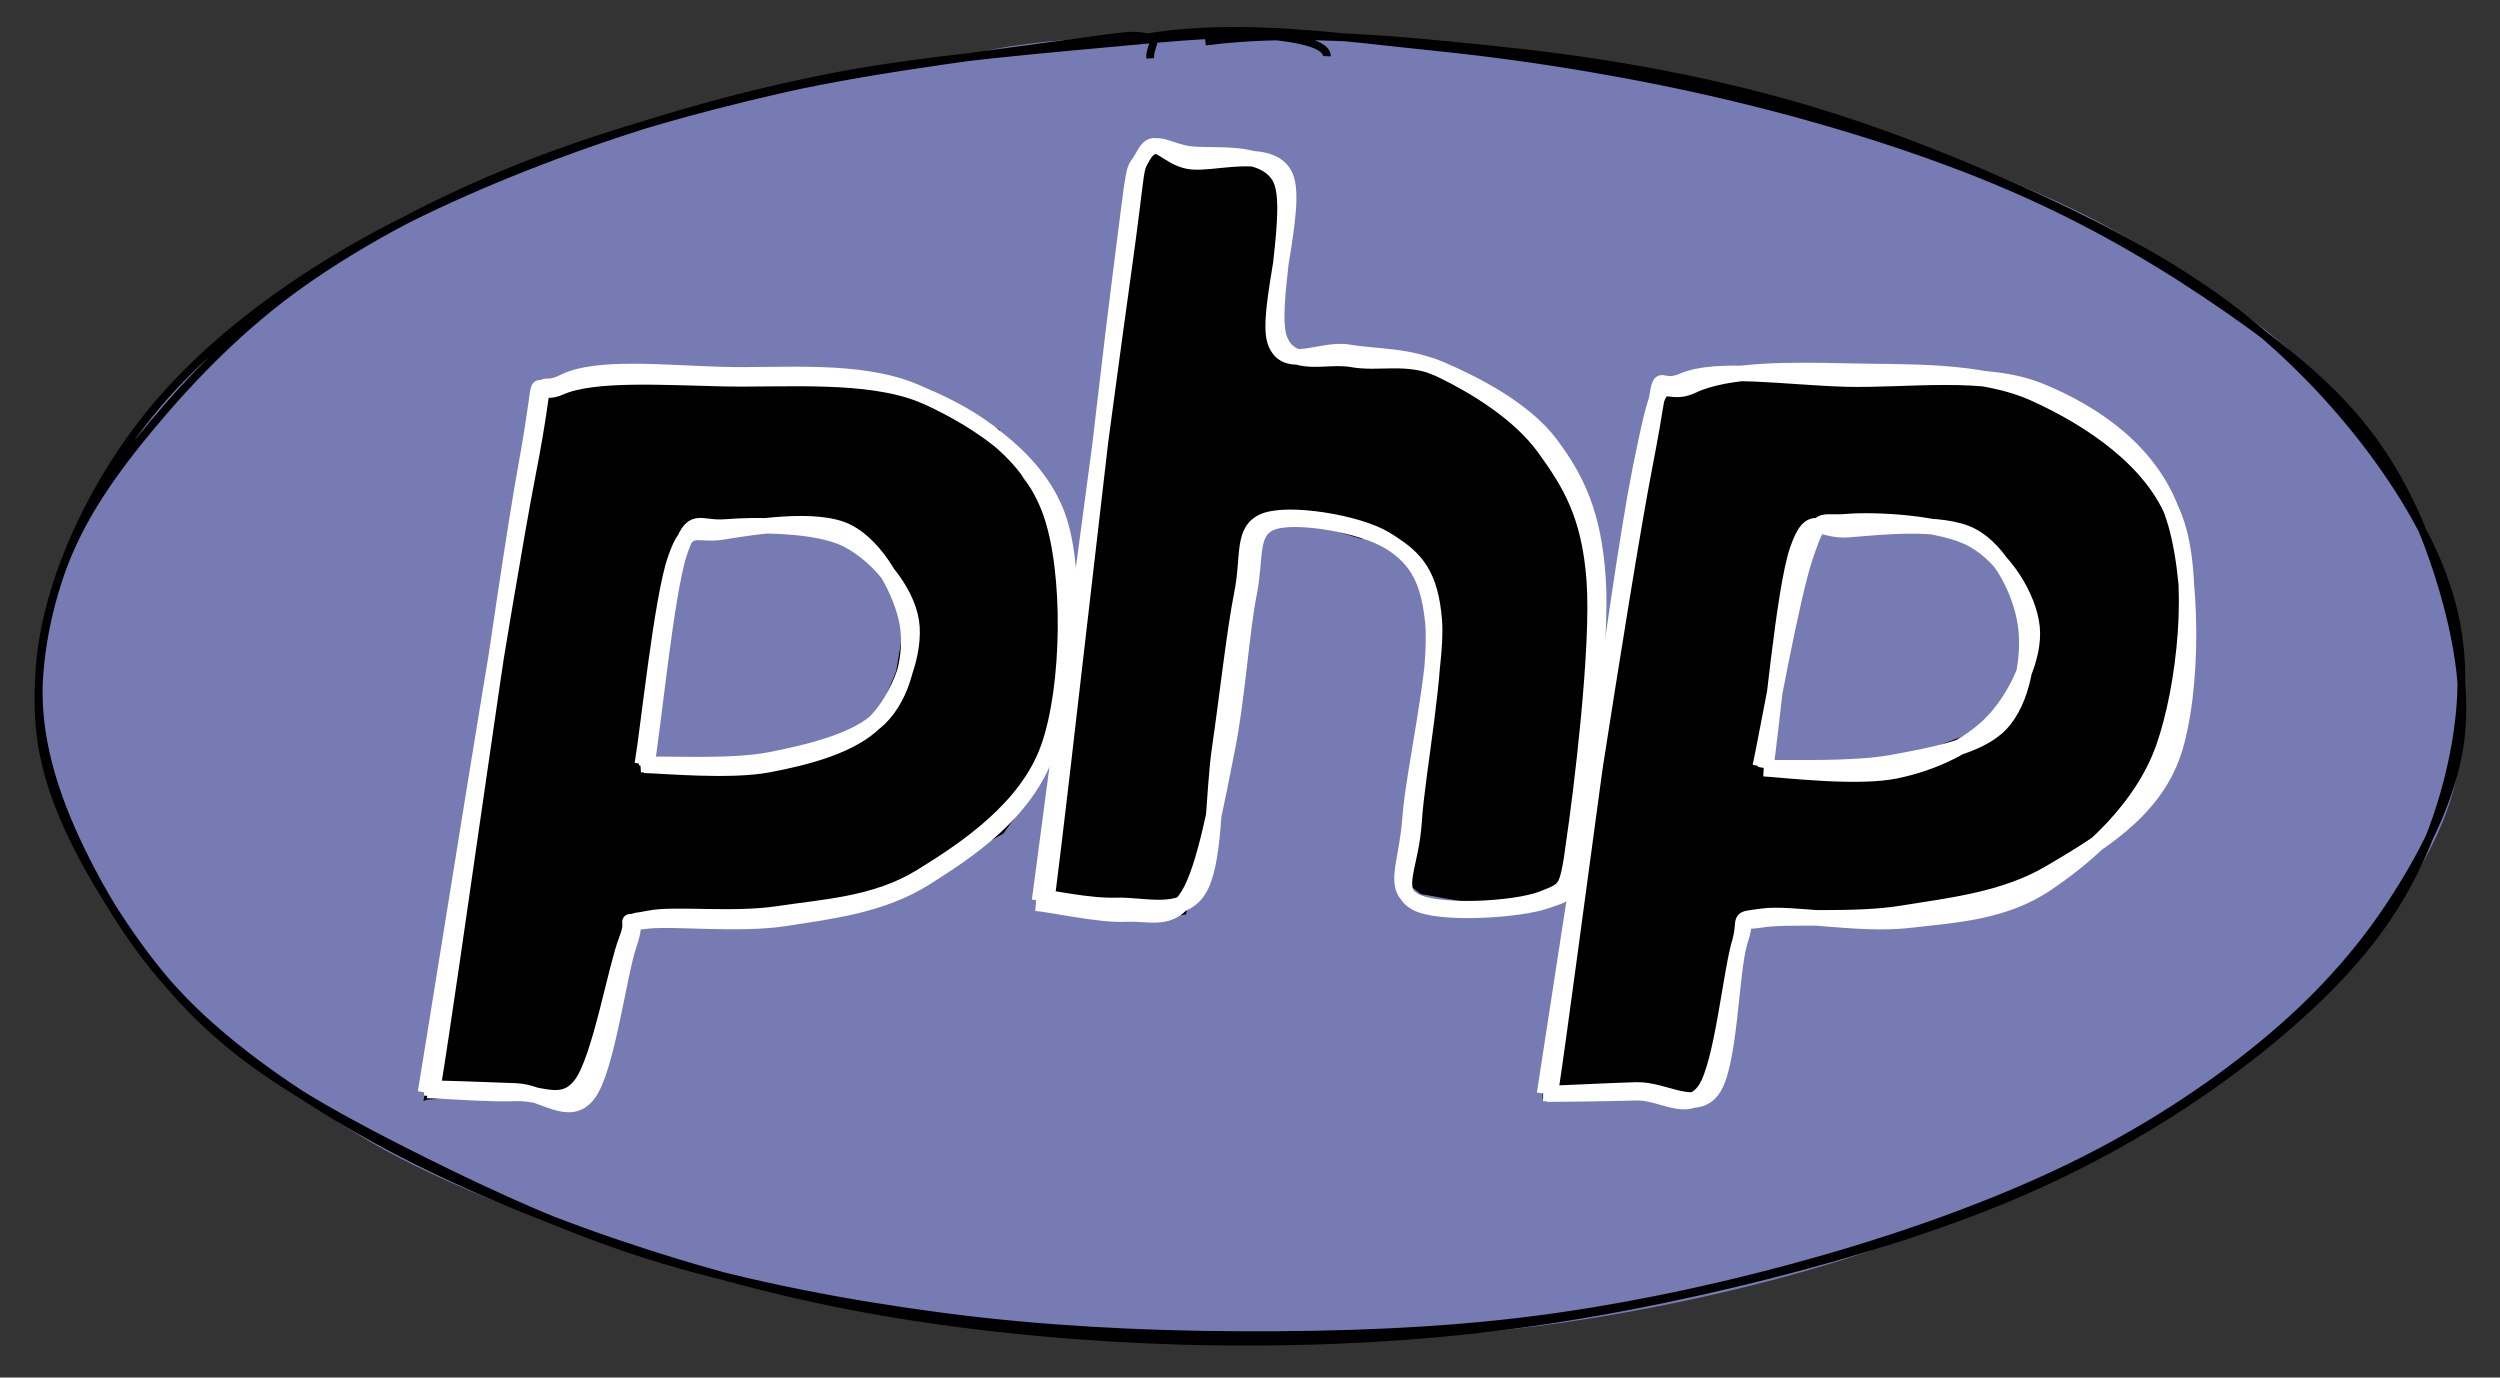
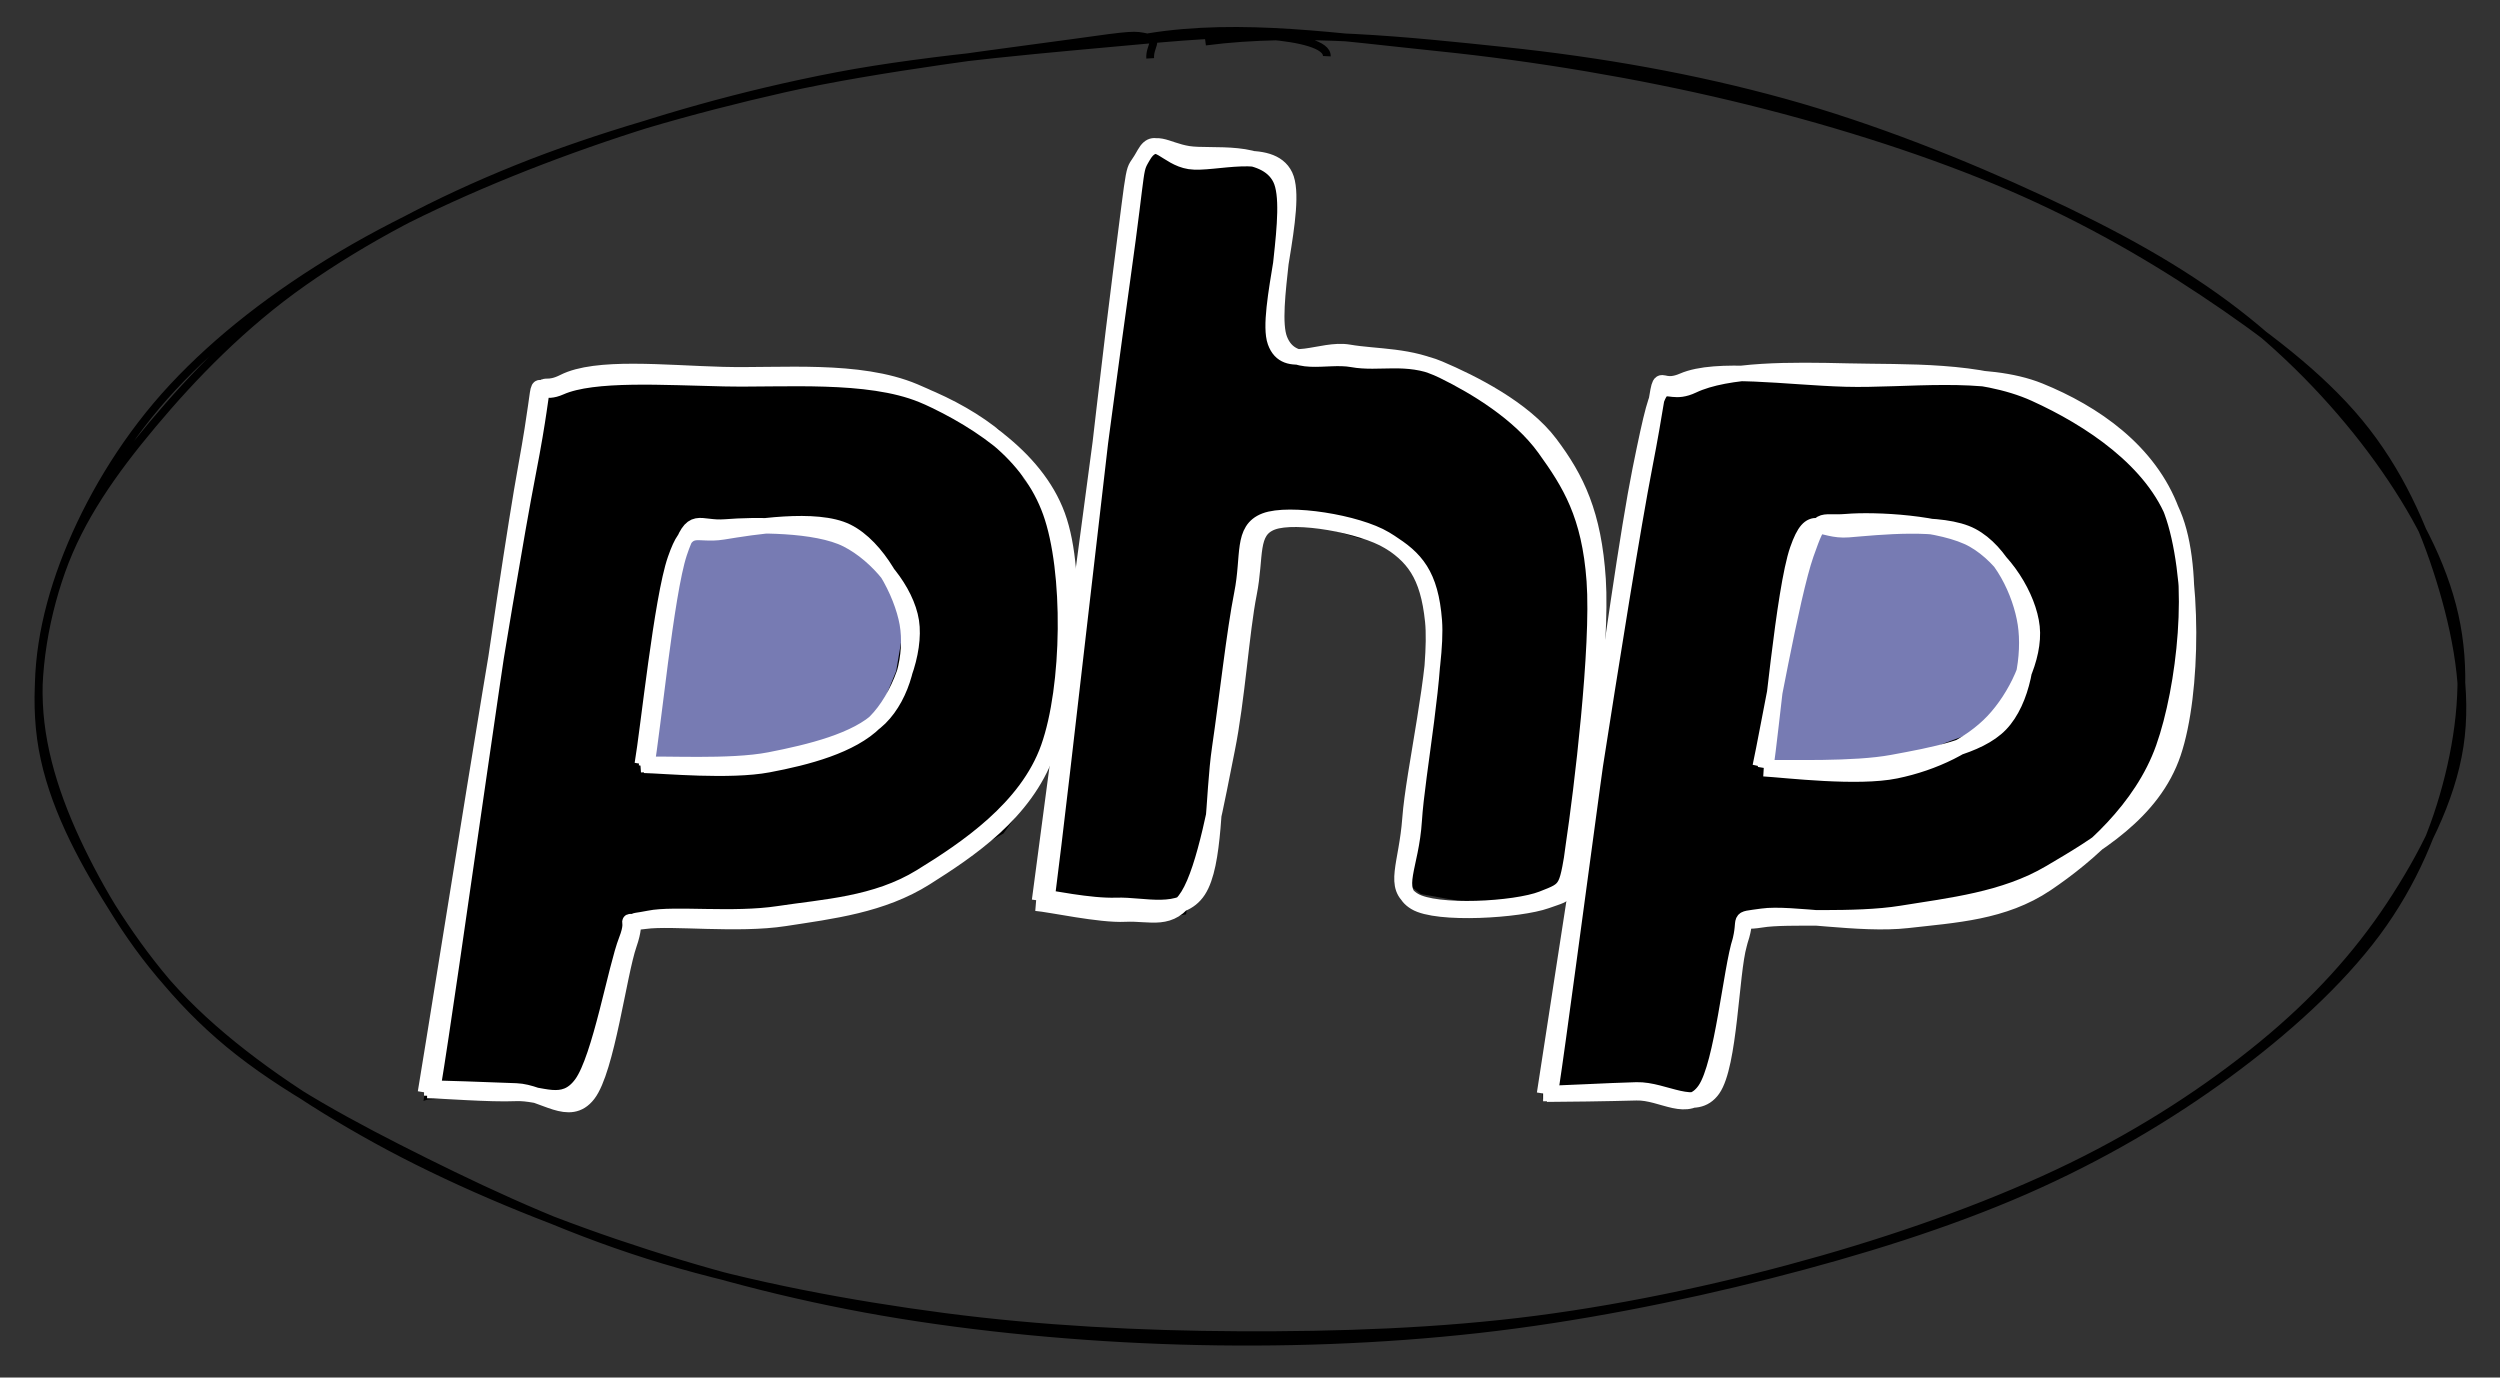
<svg xmlns="http://www.w3.org/2000/svg" version="1.1" viewBox="0 0 643.667 354.667" width="643.667" height="354.667">
  <rect x="0" y="0" width="643.667" height="354.667" fill="#333333" stroke="none" />
  <defs>
    <style>
      @font-face {
        font-family: "Virgil";
        src: url("https://excalidraw.com/FG_Virgil.woff2");
      }
      @font-face {
        font-family: "Cascadia";
        src: url("https://excalidraw.com/Cascadia.woff2");
      }
    </style>
  </defs>
  <g transform="translate(10 10) rotate(0 311.833 167.333)">
-     <path d="M241.388 3.651 C264.092 -1.773, 293.44 -0.437, 319.103 -0 C344.766 0.437, 370.622 2.485, 395.367 6.271 C420.112 10.057, 445.382 15.764, 467.574 22.715 C489.767 29.667, 510.118 38.623, 528.522 47.98 C546.925 57.337, 564.363 67.176, 577.994 78.858 C591.626 90.54, 602.673 104.867, 610.312 118.07 C617.95 131.273, 622.485 144.603, 623.825 158.076 C625.166 171.548, 623.567 185.251, 618.354 198.905 C613.14 212.559, 603.742 227.474, 592.545 240.001 C581.348 252.527, 567.538 263.582, 551.172 274.065 C534.806 284.547, 515.096 294.704, 494.348 302.894 C473.6 311.084, 450.345 318.282, 426.684 323.203 C403.023 328.124, 377.78 330.545, 352.383 332.419 C326.985 334.292, 299.868 335.949, 274.297 334.443 C248.726 332.937, 222.741 328.584, 198.954 323.382 C175.168 318.181, 152.218 311.208, 131.576 303.234 C110.934 295.26, 91.824 285.912, 75.103 275.538 C58.382 265.163, 42.501 253.408, 31.25 240.986 C19.999 228.564, 12.682 214.285, 7.599 201.007 C2.516 187.729, -0.24 174.909, 0.751 161.319 C1.742 147.729, 6.279 132.961, 13.543 119.468 C20.807 105.974, 31.197 92.305, 44.336 80.358 C57.475 68.411, 74.228 57.181, 92.376 47.784 C110.524 38.386, 131.245 30.745, 153.224 23.972 C175.204 17.198, 206.142 10.955, 224.255 7.144 C242.368 3.333, 251.841 1.777, 261.902 1.103 C271.963 0.43, 283.528 0.056, 284.623 3.101 M448.923 18.801 C473.333 21.992, 496.533 31.729, 516.069 40.307 C535.605 48.884, 551.585 59.178, 566.139 70.266 C580.693 81.354, 594.331 93.969, 603.395 106.834 C612.46 119.699, 617.373 133.433, 620.525 147.457 C623.677 161.481, 625.525 177.094, 622.306 190.979 C619.086 204.864, 610.938 218.291, 601.208 230.767 C591.478 243.244, 579.155 254.803, 563.925 265.837 C548.694 276.871, 529.589 287.973, 509.826 296.973 C490.063 305.973, 468.432 313.824, 445.347 319.837 C422.263 325.851, 396.502 330.65, 371.319 333.053 C346.136 335.456, 320.04 335.079, 294.248 334.256 C268.457 333.433, 240.965 332.107, 216.572 328.116 C192.179 324.126, 169.617 317.586, 147.891 310.314 C126.165 303.041, 103.993 294.682, 86.215 284.48 C68.437 274.279, 53.498 261.284, 41.224 249.103 C28.95 236.922, 19.235 224.388, 12.57 211.392 C5.906 198.395, 1.84 184.945, 1.236 171.124 C0.632 157.302, 3.375 141.688, 8.946 128.463 C14.517 115.239, 22.797 103.947, 34.663 91.778 C46.53 79.608, 62.992 65.962, 80.145 55.446 C97.298 44.93, 116.391 36.194, 137.581 28.68 C158.772 21.166, 183.141 15.157, 207.288 10.364 C231.436 5.57, 257.349 1.279, 282.465 -0.083 C307.581 -1.445, 332.859 -0.223, 357.984 2.193 C383.109 4.609, 417.977 11.885, 433.214 14.413 C448.452 16.94, 446.919 16.189, 449.408 17.359 C451.897 18.528, 450.115 18.688, 448.148 21.43" stroke="none" stroke-width="0" fill="#777bb3" />
    <path d="M300.349 0.704 C324.647 -2.495, 352.647 0.523, 377.46 3.131 C402.273 5.74, 426.244 10.003, 449.229 16.355 C472.214 22.707, 495.936 32.223, 515.37 41.243 C534.803 50.263, 551.333 59.297, 565.83 70.478 C580.327 81.659, 592.993 95.333, 602.351 108.331 C611.709 121.329, 618.951 134.893, 621.977 148.467 C625.003 162.04, 623.858 176.15, 620.509 189.77 C617.16 203.39, 611.387 217.387, 601.883 230.188 C592.378 242.988, 578.567 255.516, 563.484 266.573 C548.4 277.63, 531.045 287.919, 511.38 296.527 C491.715 305.135, 468.939 312.276, 445.495 318.223 C422.05 324.171, 395.971 329.384, 370.715 332.212 C345.458 335.039, 319.542 335.935, 293.955 335.19 C268.368 334.444, 241.437 331.933, 217.191 327.739 C192.945 323.545, 170.182 317.405, 148.479 310.024 C126.776 302.643, 105.057 293.407, 86.975 283.452 C68.892 273.497, 52.472 262.323, 39.982 250.293 C27.492 238.262, 18.693 224.464, 12.035 211.267 C5.377 198.07, 0.632 184.636, 0.033 171.109 C-0.566 157.583, 2.687 143.687, 8.441 130.108 C14.196 116.529, 22.989 102.04, 34.561 89.635 C46.132 77.231, 60.723 65.888, 77.87 55.68 C95.017 45.472, 116.183 36.064, 137.442 28.385 C158.7 20.706, 181.235 14.255, 205.421 9.606 C229.608 4.957, 264.044 2.228, 282.56 0.491 C301.075 -1.245, 308.339 -1.477, 316.514 -0.813 C324.689 -0.15, 331.761 1.522, 331.61 4.471 M285.675 -0.421 C309.393 -4.287, 335.292 -0.381, 360.323 2.179 C385.353 4.74, 411.967 9.236, 435.86 14.942 C459.752 20.648, 483.461 28.047, 503.677 36.418 C523.892 44.789, 541.525 54.769, 557.152 65.169 C572.778 75.569, 587.262 86.492, 597.435 98.818 C607.608 111.144, 613.883 125.246, 618.188 139.127 C622.493 153.007, 625.409 168.104, 623.267 182.103 C621.126 196.102, 613.813 210.297, 605.339 223.12 C596.864 235.943, 586.085 247.836, 572.422 259.041 C558.758 270.245, 542.226 281.146, 523.358 290.346 C504.49 299.546, 482.171 307.674, 459.215 314.241 C436.259 320.807, 410.647 326.493, 385.623 329.746 C360.598 332.998, 334.48 333.869, 309.068 333.755 C283.656 333.642, 257.858 332.298, 233.149 329.065 C208.44 325.833, 183.071 321.011, 160.813 314.359 C138.554 307.707, 118.251 298.428, 99.596 289.154 C80.941 279.88, 62.616 270.085, 48.882 258.714 C35.149 247.343, 25.253 234.021, 17.197 220.925 C9.14 207.829, 2.441 194.126, 0.545 180.14 C-1.35 166.154, 1.033 150.483, 5.824 137.007 C10.615 123.53, 18.909 111.676, 29.29 99.281 C39.672 86.886, 52.496 73.603, 68.112 62.637 C83.729 51.671, 102.368 41.79, 122.987 33.485 C143.607 25.18, 167.908 18.219, 191.828 12.807 C215.747 7.396, 250.926 3.214, 266.503 1.016 C282.081 -1.182, 282.019 -1.051, 285.291 -0.383 C288.563 0.285, 285.944 1.873, 286.134 5.025" stroke="#000000" stroke-width="2" fill="none" />
  </g>
  <g>
    <g transform="translate(110.121 281.646) rotate(0 82.174 -91.634)" fill-rule="evenodd">
      <path d="M-1.089 1.803 L27.418 -183.237 L44.558 -184.403 L52.03 -184.905 L112.37 -185.473 L125.003 -180.873 L147.194 -171.087 L153.365 -158.417 L161.319 -148.327 L165.475 -136.798 L166.474 -116.703 L164.629 -102.926 L158.799 -86.706 L156.167 -78.179 L148.227 -67.038 L129.107 -56.476 L120.696 -51.393 L93.399 -45.249 L51.055 -44.117 L44.749 -10.678 L39.245 -3.028 L37.036 1.153 L24.753 -0.396 L-0.069 1.485" stroke="none" stroke-width="0" fill="#000" fill-rule="evenodd" />
      <path d="M-0.571 -0.355 C3.88 -27.184, 19.919 -129.362, 25.855 -159.857 C31.791 -190.352, 26.692 -179.103, 35.045 -183.326 C43.398 -187.548, 60.927 -185.604, 75.972 -185.194 C91.018 -184.784, 110.957 -186.912, 125.319 -180.865 C139.682 -174.817, 156.464 -164.413, 162.147 -148.908 C167.829 -133.402, 165.071 -103.374, 159.415 -87.834 C153.76 -72.294, 139.468 -62.775, 128.216 -55.668 C116.963 -48.56, 103.935 -47.052, 91.901 -45.186 C79.868 -43.32, 62.805 -45.407, 56.014 -44.471 C49.223 -43.535, 53.885 -46.541, 51.155 -39.571 C48.425 -32.602, 44.392 -9.227, 39.634 -2.654 C34.877 3.919, 29.243 -0.428, 22.613 -0.134 C15.984 0.16, 3.587 -0.853, -0.142 -0.89 M1.33 -1.587 C5.764 -28.245, 19.831 -131.532, 25.306 -161.593 C30.781 -191.653, 25.679 -178.188, 34.179 -181.949 C42.679 -185.709, 60.792 -184.484, 76.305 -184.155 C91.818 -183.827, 113.251 -185.703, 127.257 -179.979 C141.264 -174.254, 154.916 -164.947, 160.345 -149.808 C165.774 -134.67, 165.399 -104.802, 159.831 -89.149 C154.264 -73.496, 138.525 -63.021, 126.938 -55.892 C115.351 -48.763, 101.96 -48.155, 90.31 -46.375 C78.661 -44.594, 63.451 -46.524, 57.04 -45.209 C50.629 -43.895, 54.469 -46.039, 51.845 -38.489 C49.222 -30.94, 46.146 -6.202, 41.299 0.087 C36.452 6.376, 29.8 -0.485, 22.764 -0.757 C15.727 -1.03, 2.757 -1.492, -0.921 -1.55" stroke="#fff" stroke-width="4" fill="none" />
    </g>
  </g>
  <g>
    <g transform="translate(165.675 191.805) rotate(0 34.181 -25.494)" fill-rule="evenodd">
      <path d="M1.173 5.163 L4.841 -39.556 L11.438 -54.037 L13.573 -57.756 L46.013 -56.542 L51.798 -52.024 L56.625 -51.155 L64.522 -43.404 L67.098 -31.111 L65.06 -19.043 L59.337 -5.076 L48.338 -0.918 L30.607 6.473 L0.023 5.702" stroke="none" stroke-width="0" fill="#777bb3" fill-rule="evenodd" />
      <path d="M0.76 5.594 C2.393 -3.384, 5.824 -39.08, 9.226 -49.366 C12.628 -59.653, 13.977 -55.537, 21.174 -56.124 C28.371 -56.71, 44.446 -56.933, 52.409 -52.884 C60.372 -48.834, 67.736 -39.649, 68.951 -31.827 C70.166 -24.005, 65.838 -12.104, 59.699 -5.953 C53.561 0.198, 42.046 3.215, 32.122 5.079 C22.198 6.942, 5.426 5.356, 0.154 5.228 M-0.3 4.935 C1.208 -3.797, 4.711 -37.802, 8.177 -47.769 C11.643 -57.737, 13.123 -53.675, 20.494 -54.871 C27.866 -56.067, 44.499 -58.874, 52.405 -54.945 C60.31 -51.016, 66.513 -39.294, 67.926 -31.297 C69.339 -23.3, 66.787 -12.82, 60.885 -6.963 C54.983 -1.105, 42.792 1.842, 32.513 3.85 C22.234 5.857, 4.782 4.674, -0.79 5.082" stroke="#fff" stroke-width="4" fill="none" />
    </g>
  </g>
  <g>
    <g transform="translate(268.121 231.814) rotate(0 71.039 -95.264)" fill-rule="evenodd">
      <path d="M0.038 0.602 L23.119 -186.176 L29.353 -193.103 L39.353 -191.194 L56.414 -191.625 L61.518 -186.863 L62.583 -181.779 L59.834 -149.799 L60.077 -143.017 L62.513 -140.261 L88.802 -139.361 L103.89 -135.233 L125.987 -124.134 L130.012 -115.209 L139.345 -102.293 L142.536 -80.538 L142.038 -66.975 L134.769 -1.987 L130.79 -0.63 L113.623 1.238 L97.719 -1.627 L94.55 -4.013 L101.815 -60.845 L100.322 -78.976 L97.369 -83.605 L88.332 -93.205 L82.158 -93.132 L65.681 -98.106 L57.185 -95.716 L56.029 -93.033 L52.379 -89.548 L45.595 -16.767 L38.331 -3.127 L37.247 3.606 L31.651 4.467 L1.091 -0.418" stroke="none" stroke-width="0" fill="#000" fill-rule="evenodd" />
      <path d="M-0.461 0.068 C3.117 -26.717, 16.367 -127.718, 20.873 -159.777 C25.379 -191.836, 23.692 -187.207, 26.573 -192.285 C29.455 -197.364, 32.131 -191.196, 38.163 -190.246 C44.194 -189.296, 59.09 -194.328, 62.764 -186.585 C66.438 -178.842, 57.479 -151.366, 60.21 -143.787 C62.94 -136.208, 71.947 -142.354, 79.149 -141.111 C86.352 -139.868, 95.02 -140.45, 103.425 -136.328 C111.83 -132.207, 123.09 -125.395, 129.58 -116.384 C136.07 -107.372, 141.131 -99.301, 142.366 -82.259 C143.6 -65.216, 139.046 -27.86, 136.986 -14.13 C134.925 -0.401, 136.792 -2.322, 130.002 0.117 C123.211 2.556, 101.913 3.959, 96.243 0.505 C90.573 -2.948, 95.227 -8.533, 95.982 -20.603 C96.737 -32.673, 102.02 -59.841, 100.774 -71.913 C99.527 -83.985, 95.694 -88.728, 88.5 -93.035 C81.307 -97.343, 63.756 -100.098, 57.611 -97.757 C51.466 -95.416, 53.577 -88.728, 51.631 -78.988 C49.685 -69.249, 47.809 -52.067, 45.936 -39.322 C44.063 -26.577, 44.827 -9.288, 40.394 -2.517 C35.961 4.254, 26.258 1.057, 19.341 1.303 C12.423 1.549, 2.273 -0.693, -1.113 -1.039 M1.498 -0.941 C5.046 -28.111, 16.282 -129.526, 20.384 -161.281 C24.485 -193.037, 23.207 -186.318, 26.109 -191.476 C29.011 -196.634, 31.893 -193.172, 37.795 -192.229 C43.697 -191.285, 57.588 -193.787, 61.519 -185.813 C65.45 -177.839, 58.294 -152.144, 61.382 -144.387 C64.469 -136.63, 73.201 -140.518, 80.045 -139.271 C86.889 -138.023, 93.955 -140.51, 102.447 -136.901 C110.939 -133.292, 124.184 -126.664, 130.997 -117.616 C137.81 -108.568, 142.246 -99.504, 143.326 -82.613 C144.405 -65.722, 139.871 -29.974, 137.474 -16.27 C135.076 -2.567, 135.869 -3.104, 128.94 -0.392 C122.011 2.319, 101.57 3.45, 95.9 -0.001 C90.23 -3.452, 94.042 -9.103, 94.918 -21.099 C95.794 -33.094, 102.07 -60.09, 101.158 -71.973 C100.247 -83.856, 96.397 -88.167, 89.448 -92.398 C82.498 -96.629, 65.461 -99.599, 59.463 -97.36 C53.466 -95.121, 55.402 -88.718, 53.462 -78.964 C51.523 -69.211, 50.44 -51.791, 47.825 -38.839 C45.211 -25.886, 42.153 -8.308, 37.777 -1.247 C33.401 5.813, 28.1 3.195, 21.569 3.523 C15.038 3.852, 2.435 1.041, -1.41 0.724" stroke="#fff" stroke-width="4" fill="none" />
    </g>
  </g>
  <g>
    <g transform="translate(398.788 281.646) rotate(0 81.596 -92.151)" fill-rule="evenodd">
      <path d="M-1.765 -1.712 L29.187 -181.194 L41.78 -187.009 L53.701 -184.04 L115.851 -185.069 L124.391 -183.287 L145.701 -167.479 L155.69 -159.121 L162.025 -149.229 L165.363 -133.707 L164.958 -119.732 L164.112 -102.862 L161.048 -89.388 L154.685 -78.87 L144.633 -68.804 L129.506 -56.556 L120.057 -51.58 L91.928 -46.259 L50.575 -43.968 L45.068 -11.064 L42.535 -3.694 L36.208 0.038 L23.831 -0.933 L-1.574 1.381" stroke="none" stroke-width="0" fill="#000" fill-rule="evenodd" />
      <path d="M-1.11 -0.054 C3.105 -26.935, 18.728 -131.036, 24.666 -161.629 C30.603 -192.222, 25.888 -179.872, 34.516 -183.611 C43.144 -187.351, 61.128 -184.493, 76.431 -184.066 C91.735 -183.639, 112.349 -186.725, 126.338 -181.049 C140.327 -175.373, 154.626 -165.559, 160.364 -150.013 C166.102 -134.467, 166 -103.294, 160.764 -87.772 C155.528 -72.251, 140.605 -63.766, 128.946 -56.883 C117.286 -50.001, 103.187 -48.489, 90.806 -46.478 C78.424 -44.468, 61.574 -45.972, 54.654 -44.819 C47.734 -43.666, 51.69 -46.847, 49.285 -39.56 C46.88 -32.273, 44.693 -7.641, 40.226 -1.099 C35.759 5.443, 29.272 -0.499, 22.482 -0.306 C15.692 -0.113, 3.366 0.065, -0.514 0.059 M0.508 -1.128 C4.582 -27.865, 17.405 -130.425, 23.492 -160.635 C29.58 -190.844, 28.113 -178.141, 37.032 -182.384 C45.95 -186.628, 62.319 -186.448, 77.005 -186.094 C91.692 -185.74, 111.104 -186.637, 125.15 -180.26 C139.197 -173.883, 155.774 -163.034, 161.287 -147.834 C166.8 -132.633, 163.767 -104.68, 158.228 -89.055 C152.689 -73.431, 139.039 -61.481, 128.051 -54.086 C117.063 -46.691, 104.48 -46.076, 92.3 -44.685 C80.119 -43.294, 62.184 -46.775, 54.966 -45.74 C47.748 -44.705, 51.12 -45.895, 48.993 -38.472 C46.866 -31.049, 46.607 -7.443, 42.202 -1.201 C37.797 5.041, 29.845 -1.203, 22.563 -1.02 C15.282 -0.836, 2.42 -0.092, -1.488 -0.102" stroke="#fff" stroke-width="4" fill="none" />
    </g>
  </g>
  <g>
    <g transform="translate(454.342 191.805) rotate(0 33.888 -25.089)" fill-rule="evenodd">
      <path d="M0.567 6.679 L8.117 -39.002 L10.795 -53.096 L12.866 -56.236 L43.751 -54.408 L52.149 -52.394 L56.412 -51.307 L64.225 -45.77 L69.853 -30.28 L67.658 -16.76 L59.227 -5.243 L46.624 -0.592 L31.05 6.079 L0.039 4.216" stroke="none" stroke-width="0" fill="#777bb3" fill-rule="evenodd" />
      <path d="M0.215 5.98 C1.71 -3.015, 4.901 -40.021, 8.458 -50.258 C12.016 -60.495, 14.083 -54.84, 21.559 -55.441 C29.036 -56.043, 45.719 -57.906, 53.316 -53.868 C60.913 -49.83, 65.907 -39.296, 67.143 -31.212 C68.379 -23.129, 66.432 -11.322, 60.732 -5.368 C55.033 0.586, 42.983 2.636, 32.946 4.513 C22.91 6.39, 6.017 5.73, 0.514 5.894 M-1.132 5.525 C0.777 -3.234, 6.964 -38.627, 10.667 -49.13 C14.369 -59.632, 13.895 -56.881, 21.082 -57.491 C28.269 -58.1, 45.831 -57.308, 53.788 -52.786 C61.746 -48.264, 67.993 -38.146, 68.829 -30.36 C69.664 -22.574, 64.643 -12.238, 58.8 -6.07 C52.957 0.098, 43.61 4.618, 33.77 6.646 C23.93 8.674, 5.684 6.464, -0.243 6.099" stroke="#fff" stroke-width="4" fill="none" />
    </g>
  </g>
</svg>